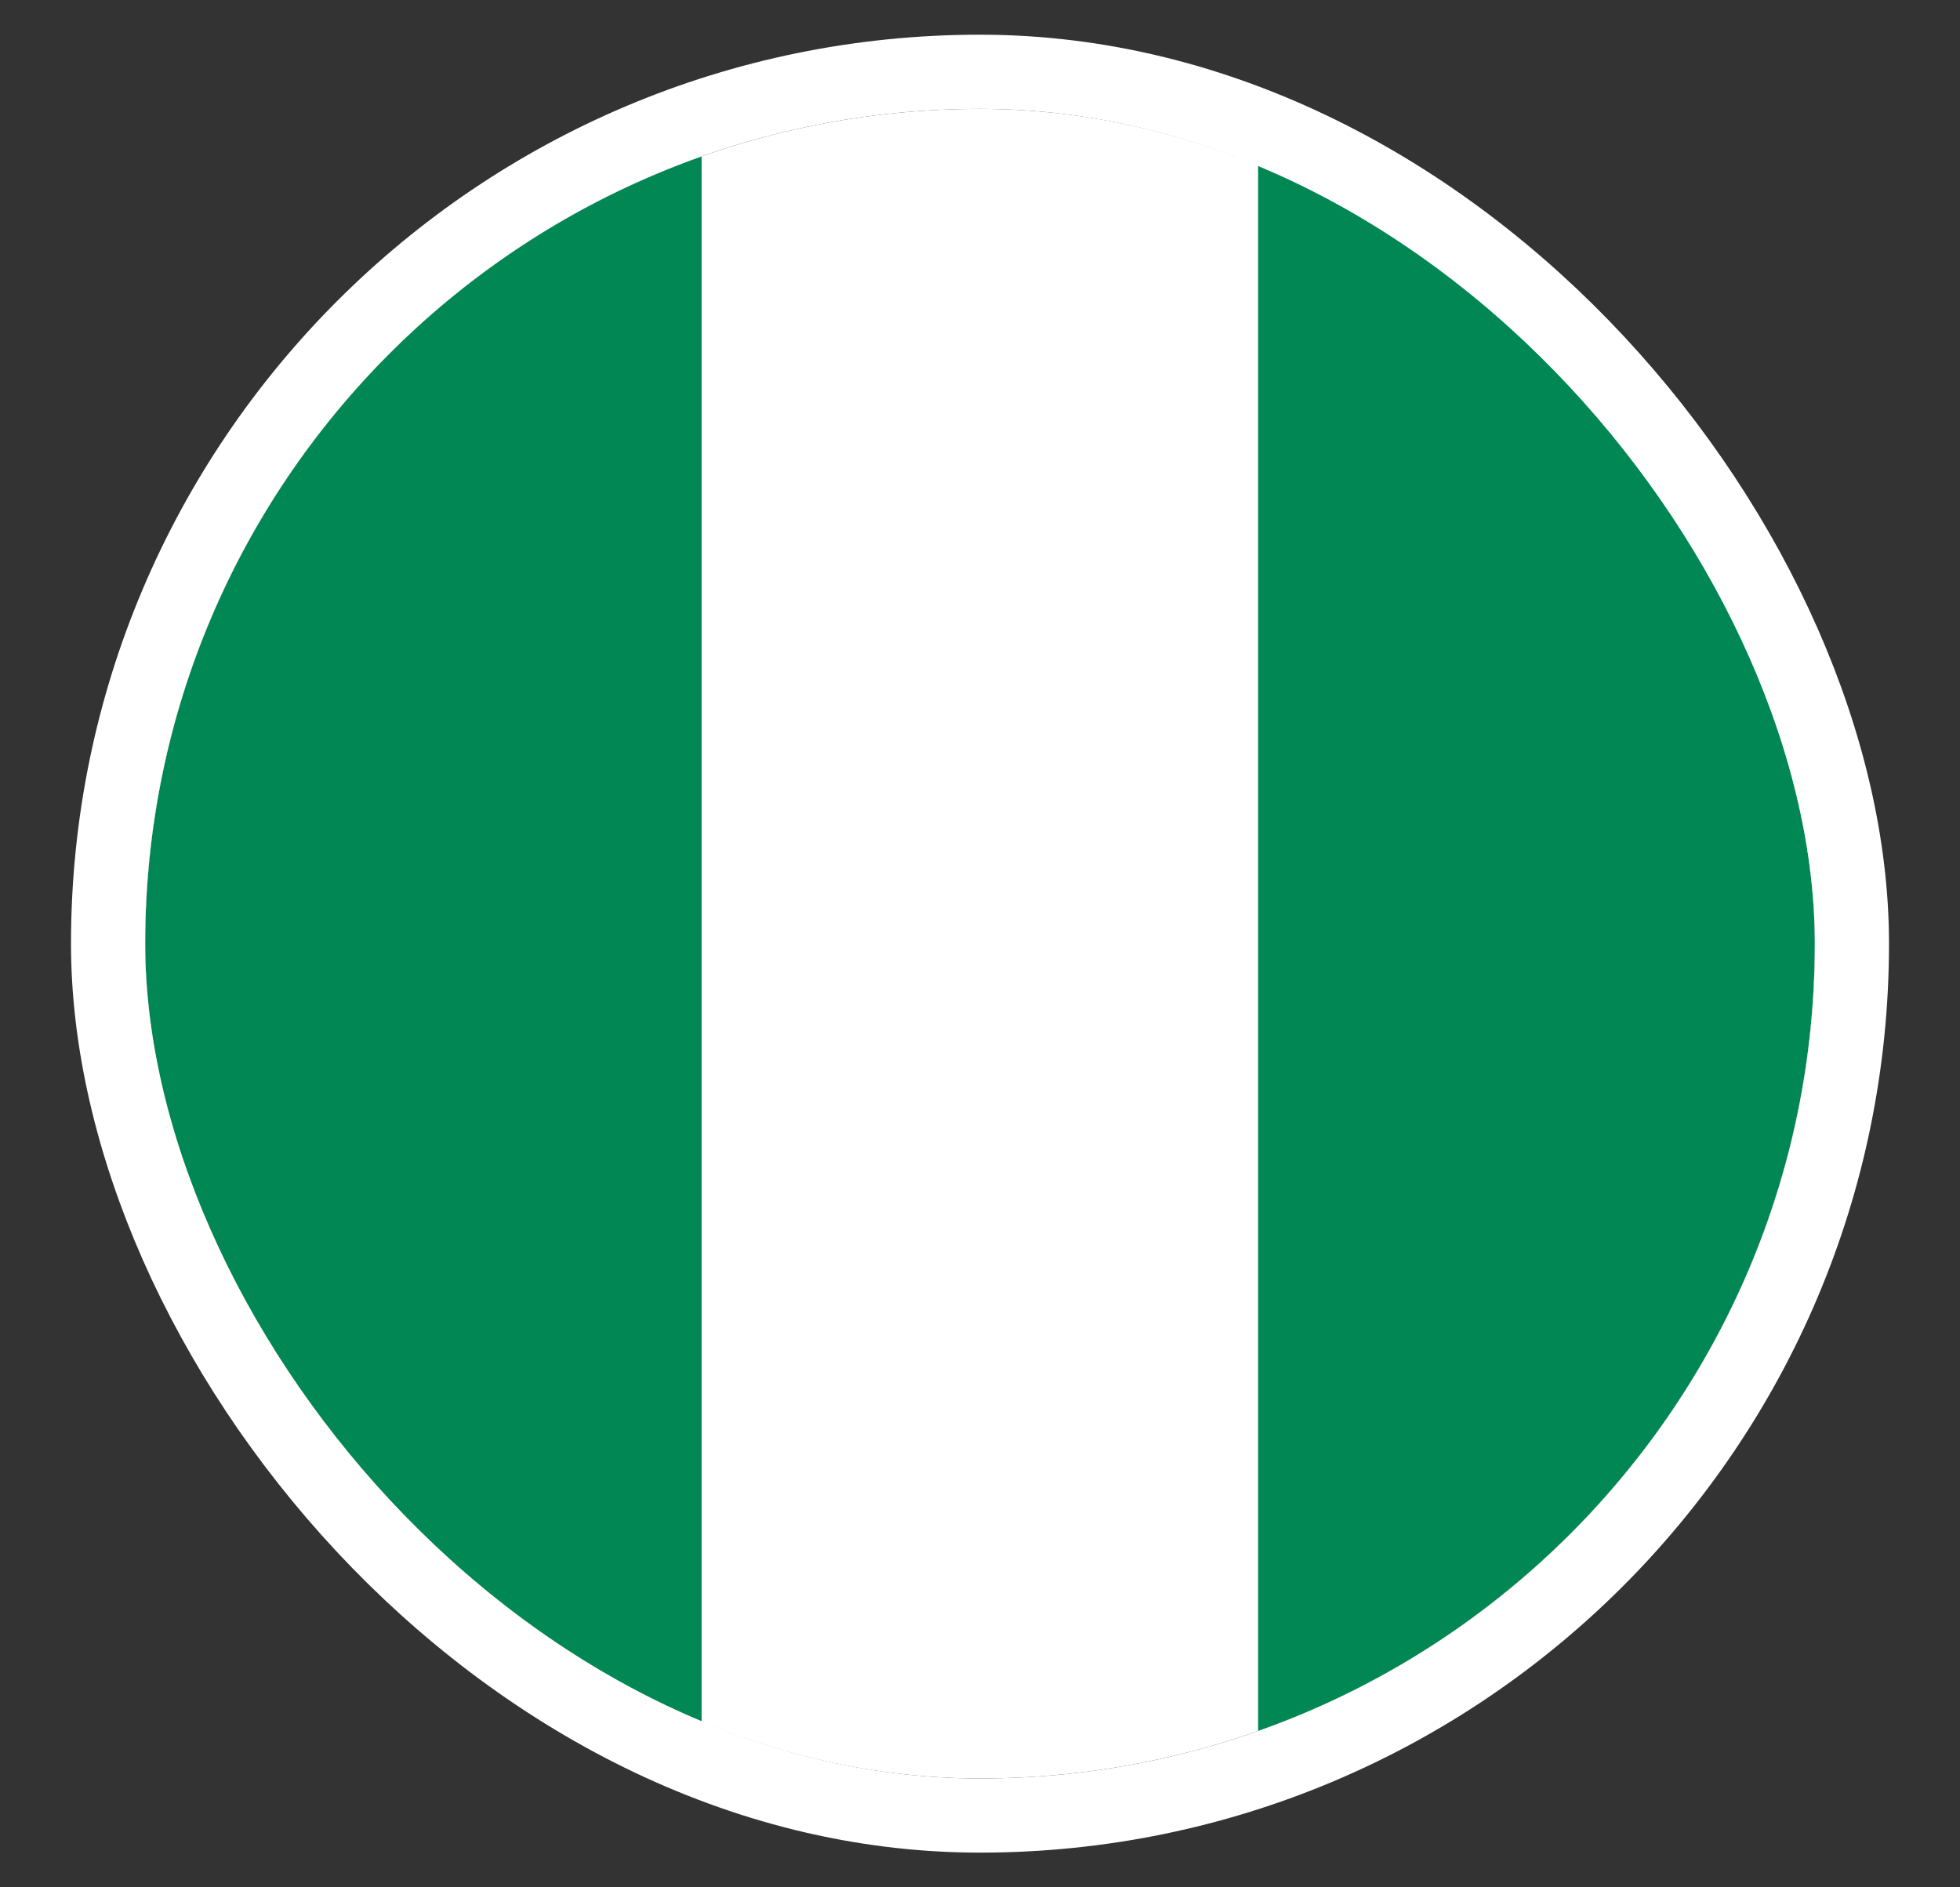
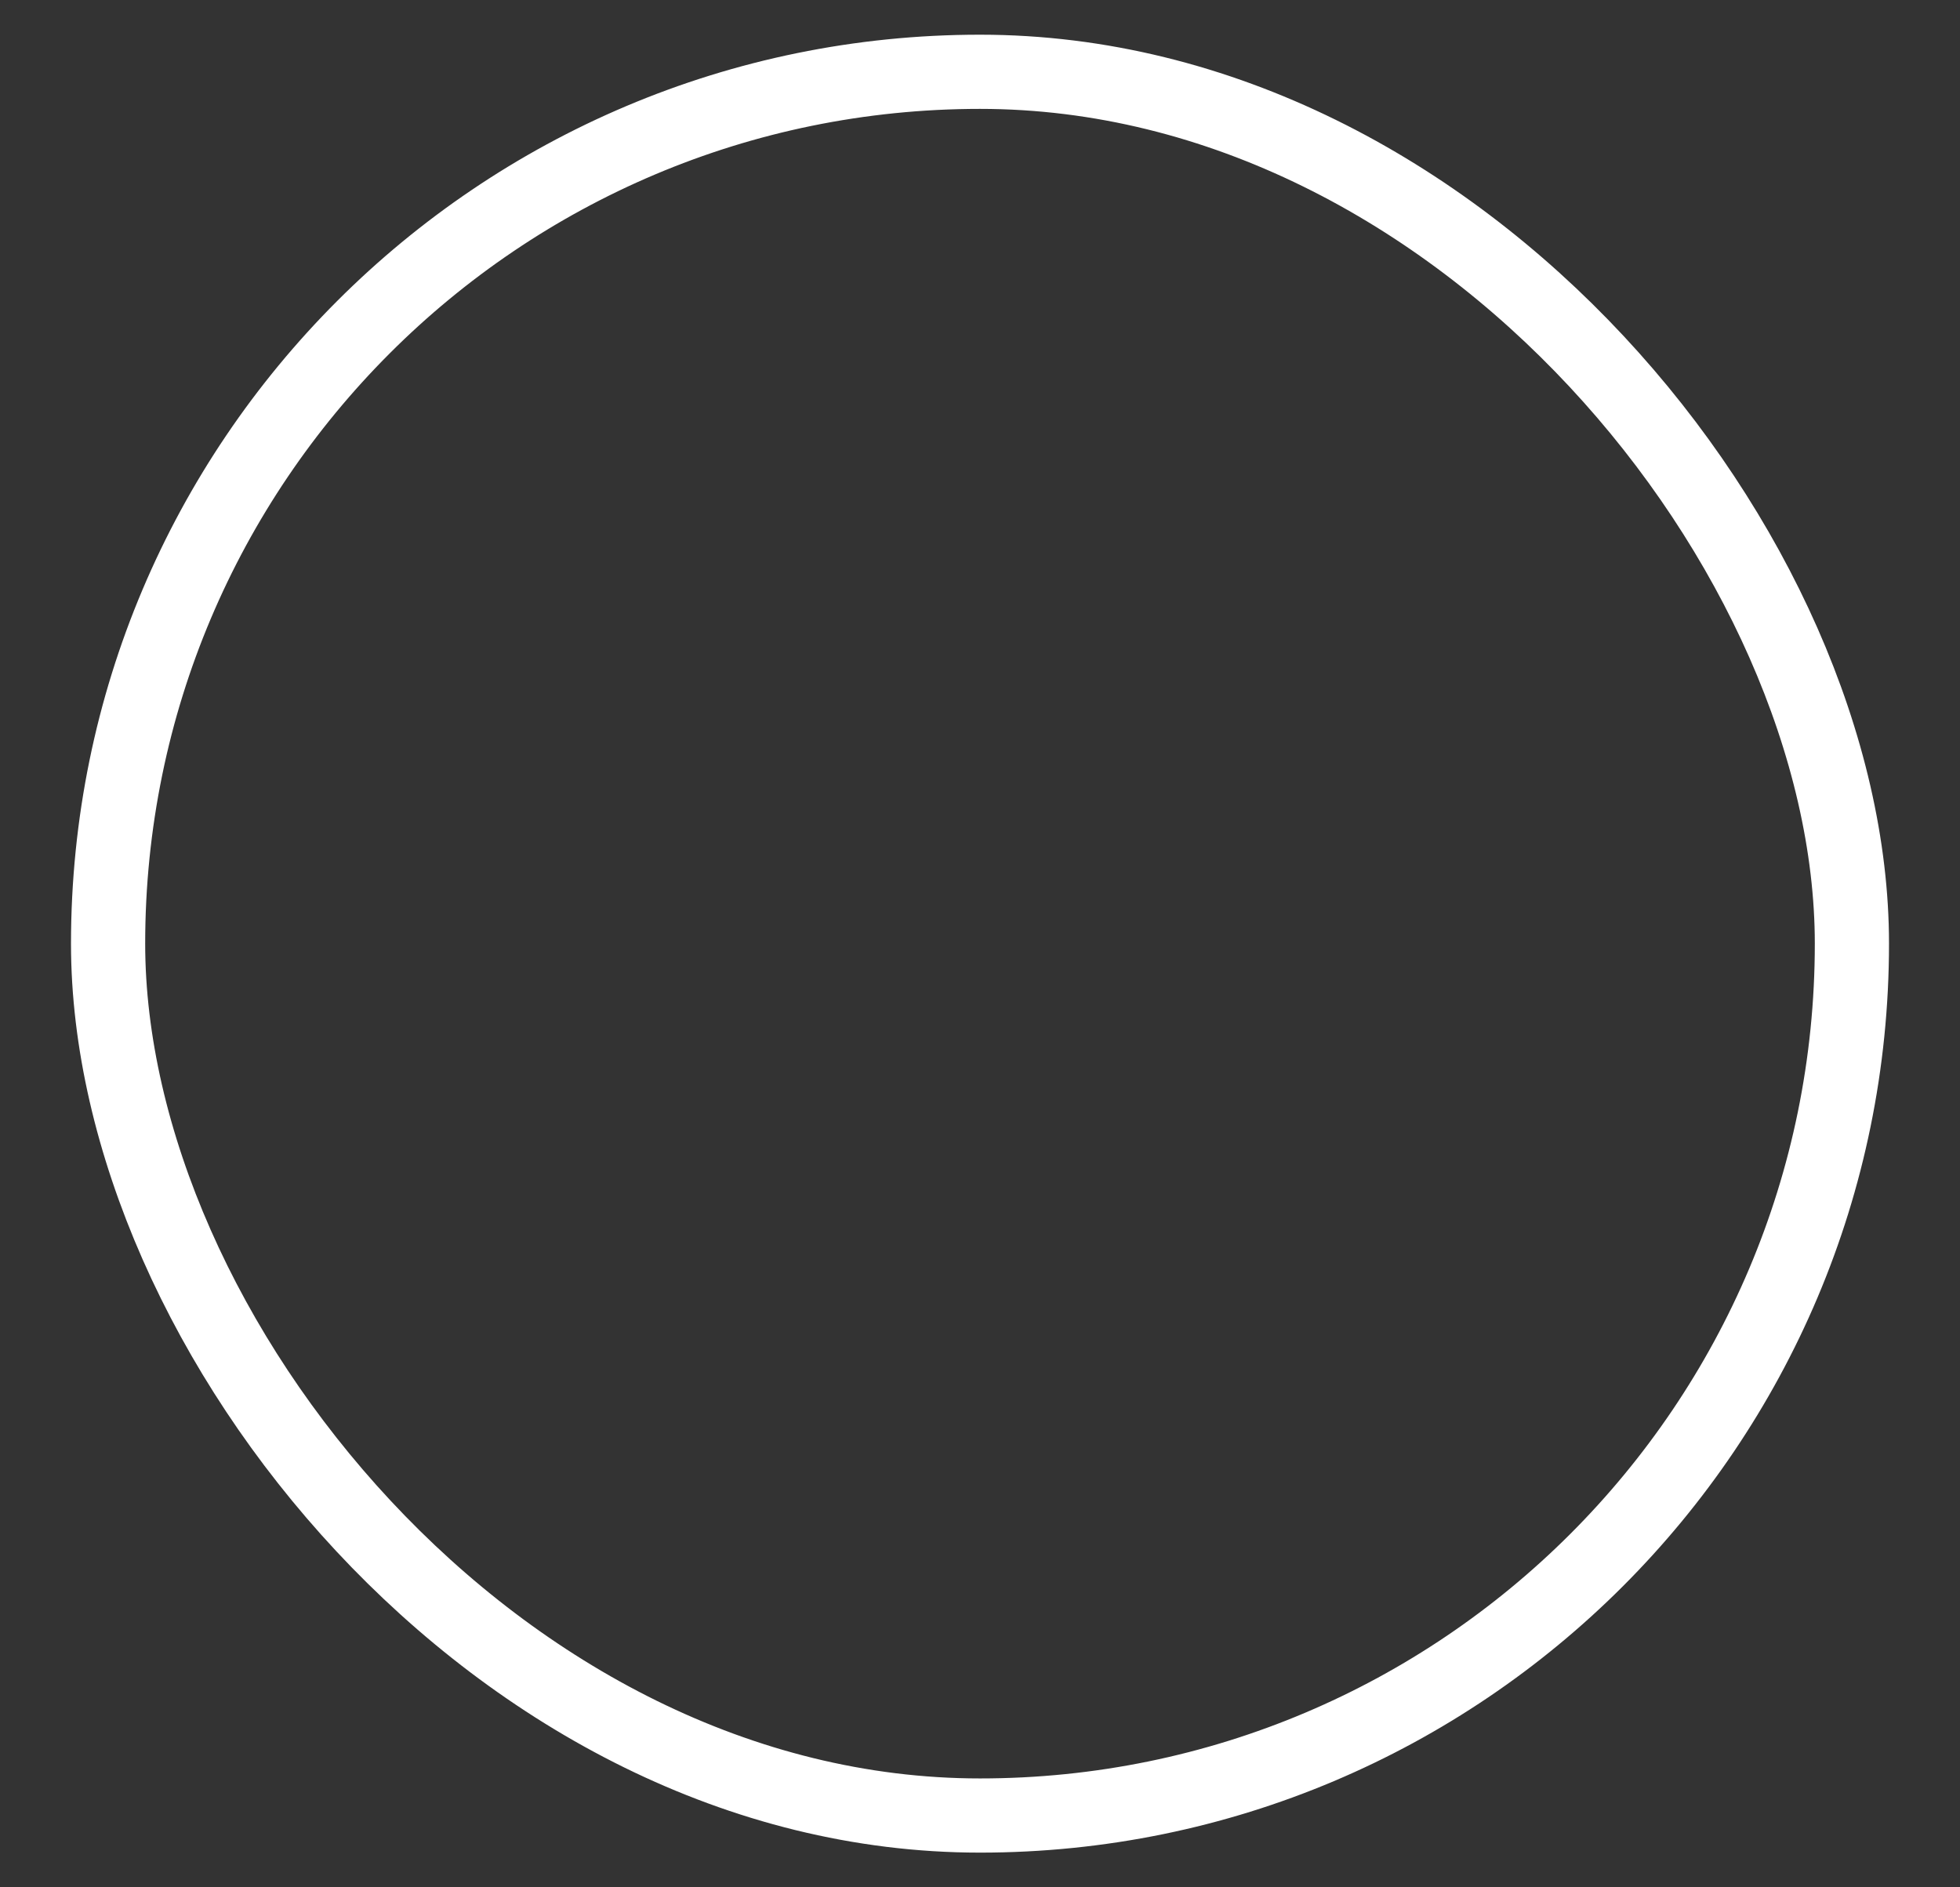
<svg xmlns="http://www.w3.org/2000/svg" width="27" height="26" viewBox="0 0 27 26" fill="none">
  <rect x="0" y="0" width="27" height="26" fill="#333333" stroke="none" />
  <g clip-path="url(#clip0_4255_20214)">
-     <path fill-rule="evenodd" clip-rule="evenodd" d="M2 1.5H25V24.5H2V1.5Z" fill="white" />
-     <path fill-rule="evenodd" clip-rule="evenodd" d="M17.331 1.5H25V24.5H17.331V1.5ZM2 1.5H9.665V24.5H2V1.5Z" fill="#008753" />
-   </g>
+     </g>
  <rect x="1.489" y="0.989" width="24.022" height="24.022" rx="12.011" stroke="white" stroke-width="1.022" />
  <defs>
    <clipPath id="clip0_4255_20214">
-       <rect x="2" y="1.5" width="23" height="23" rx="11.5" fill="white" />
-     </clipPath>
+       </clipPath>
  </defs>
</svg>